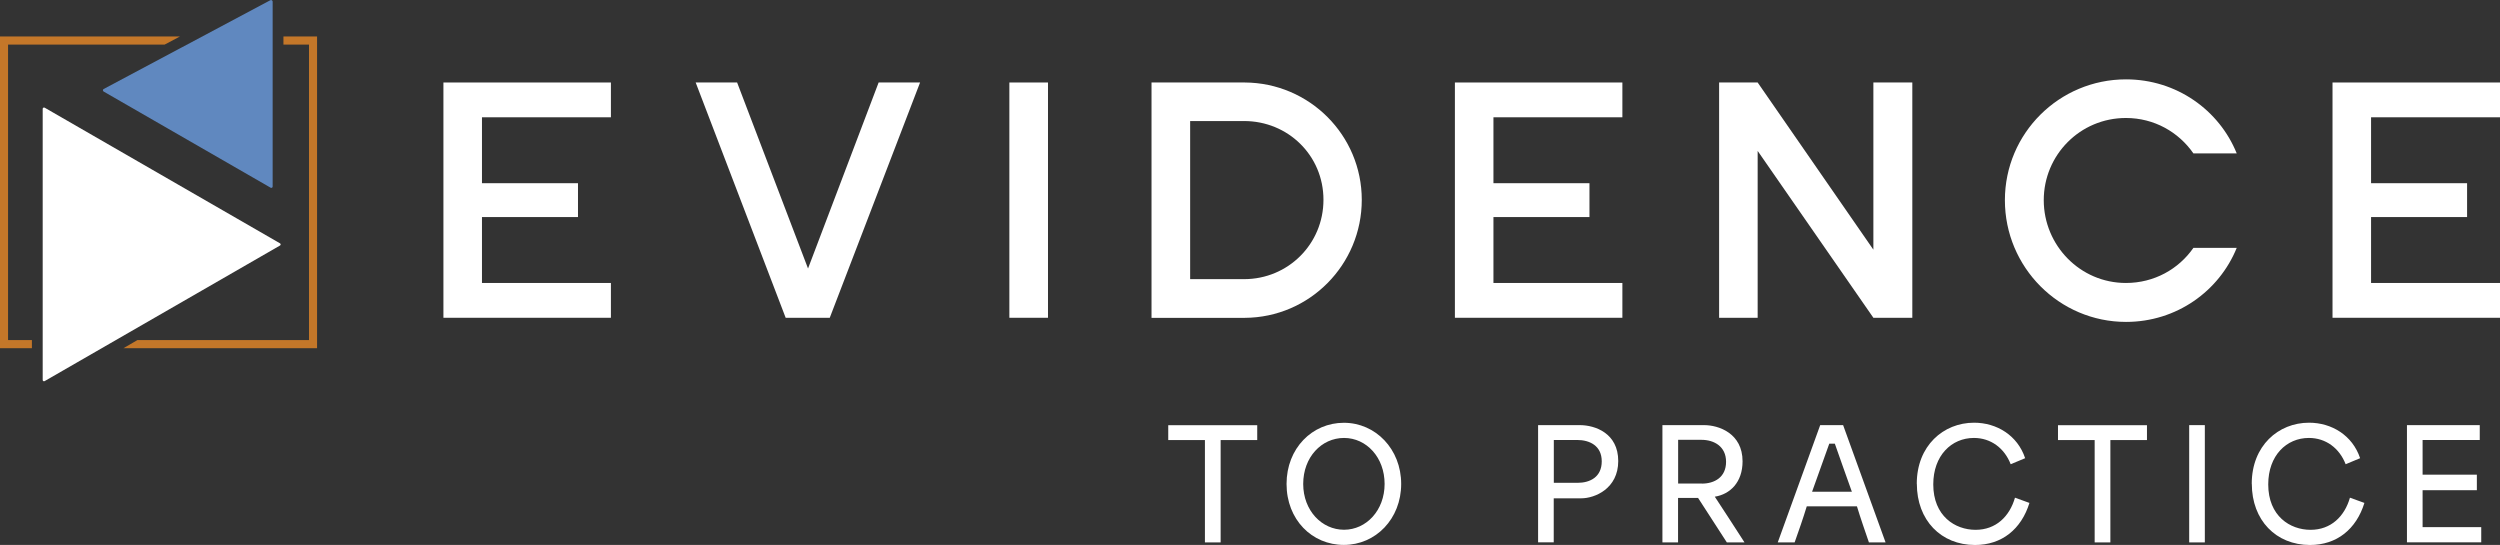
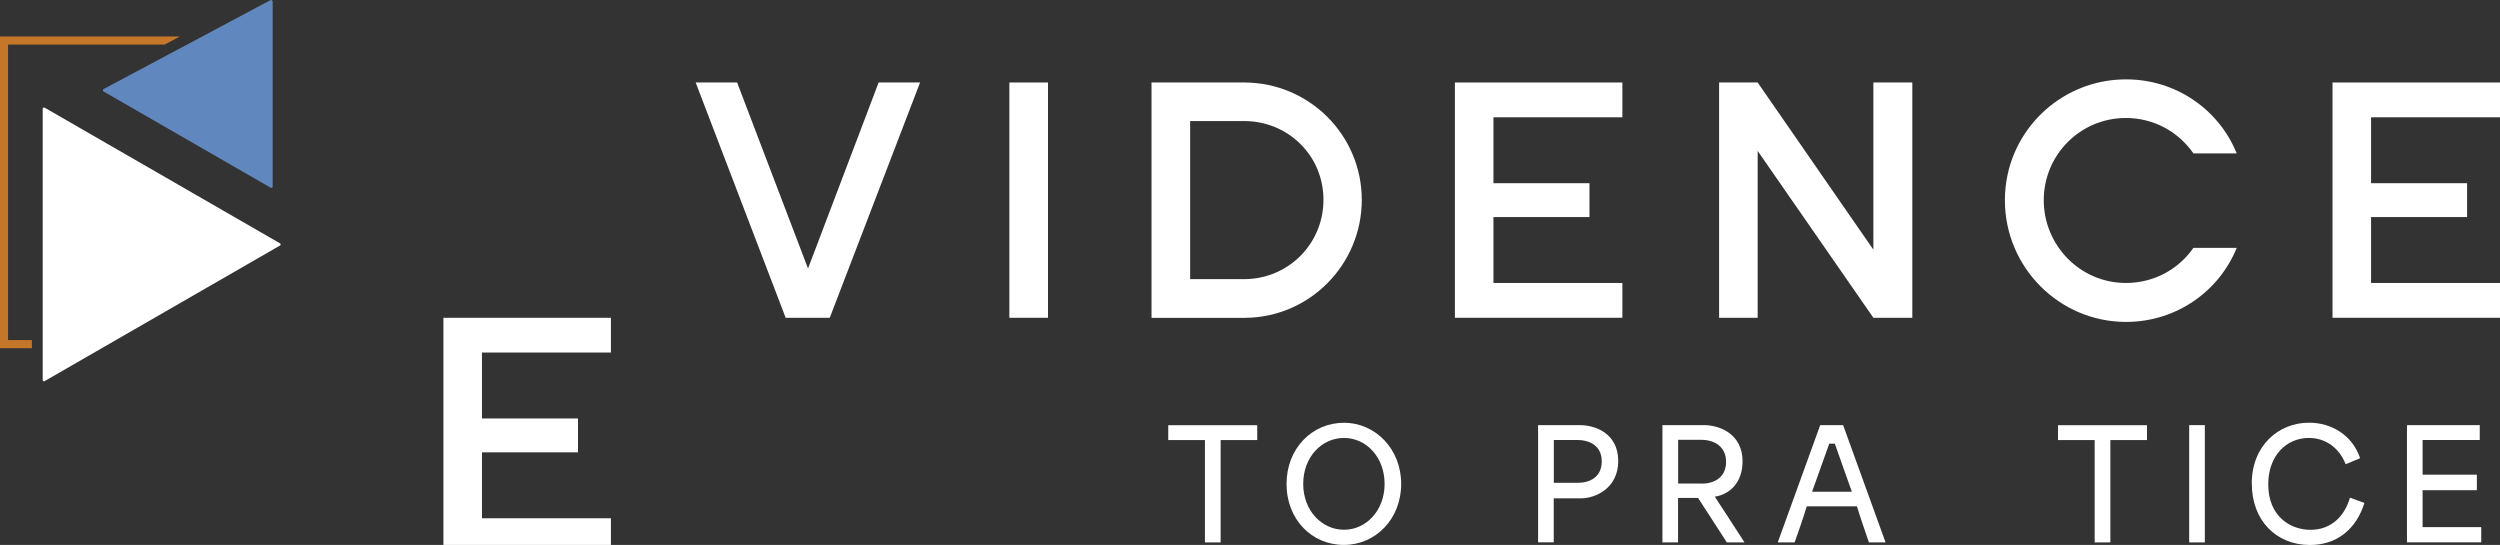
<svg xmlns="http://www.w3.org/2000/svg" id="Layer_1" viewBox="0 0 319.73 69.69">
  <rect x="0" y="0" width="319.73" height="69.69" fill="#333333" stroke="none" />
  <defs>
    <style>.cls-1{fill:#c47729;}.cls-2{fill:#fff;}.cls-3{fill:#6088bf;}</style>
  </defs>
  <path class="cls-2" d="m5.46,13.91v34.69c0,.13.14.2.25.14l30.1-17.34c.11-.06.11-.22,0-.28L5.71,13.77c-.11-.06-.25.02-.25.14Z" />
  <path class="cls-3" d="m13.26,11.38c-.13.07-.13.26,0,.33l21.36,12.3c.11.06.25-.02.25-.15V.21c0-.16-.17-.25-.3-.18L13.26,11.38Z" />
-   <path class="cls-2" d="m56.71,40.64V10.55h21.42v4.45h-16.49v8.43h12.28v4.33h-12.28v8.43h16.49v4.45h-21.42Z" />
+   <path class="cls-2" d="m56.71,40.64h21.42v4.45h-16.49v8.43h12.28v4.33h-12.28v8.43h16.49v4.45h-21.42Z" />
  <path class="cls-2" d="m100.48,40.64l-11.51-30.09h5.3l9.07,23.79,9.03-23.79h5.3l-11.55,30.09h-5.62Z" />
  <path class="cls-2" d="m129.09,40.64V10.55h4.94v30.09h-4.94Z" />
  <path class="cls-2" d="m147.27,40.64V10.55h11.92c8.27.04,14.97,6.74,14.97,15.01s-6.66,15.05-14.97,15.09h-11.92Zm4.94-4.94h6.9c5.62,0,10.15-4.49,10.15-10.15s-4.53-10.07-10.15-10.07h-6.9v20.22Z" />
  <path class="cls-2" d="m186.07,40.64V10.55h21.42v4.45h-16.49v8.43h12.28v4.33h-12.28v8.43h16.49v4.45h-21.42Z" />
  <path class="cls-2" d="m219.86,40.64V10.55h4.93l14.8,21.38V10.55h4.98v30.09h-4.98l-14.8-21.34v21.34h-4.93Z" />
  <path class="cls-2" d="m256.41,25.6c0-8.55,6.94-15.45,15.49-15.45,6.46,0,11.92,3.93,14.16,9.47h-5.54c-1.89-2.73-5.02-4.53-8.63-4.53-5.86,0-10.51,4.73-10.51,10.51s4.65,10.59,10.51,10.59c3.61,0,6.74-1.77,8.63-4.49h5.54c-2.25,5.54-7.7,9.47-14.16,9.47-8.54,0-15.49-6.98-15.49-15.57Z" />
  <path class="cls-2" d="m298.31,40.64V10.55h21.42v4.45h-16.49v8.43h12.28v4.33h-12.28v8.43h16.49v4.45h-21.42Z" />
  <polygon class="cls-1" points="4.08 43.49 1.03 43.49 1.03 5.7 21.06 5.7 23.02 4.66 0 4.66 0 44.53 4.08 44.53 4.08 43.49" />
-   <polygon class="cls-1" points="36.25 4.66 36.25 5.7 39.52 5.7 39.52 43.49 17.58 43.49 15.79 44.53 40.55 44.53 40.55 4.66 36.25 4.66" />
  <path class="cls-2" d="m149.41,56.28v-1.9h11.38v1.9h-4.68v13.09h-2.01v-13.09h-4.68Z" />
  <path class="cls-2" d="m164.54,61.89c0-4.56,3.28-7.82,7.33-7.82s7.33,3.36,7.33,7.82-3.25,7.8-7.33,7.8-7.33-3.23-7.33-7.8Zm7.35,5.86c2.85,0,5.19-2.48,5.19-5.86s-2.31-5.88-5.19-5.88-5.22,2.46-5.22,5.88,2.39,5.86,5.22,5.86Z" />
  <path class="cls-2" d="m196.71,54.37h5.34c1.96,0,4.91,1.04,4.91,4.59s-3.02,4.77-4.72,4.77h-3.53v5.63h-2v-15Zm5.04,7.38c1.62,0,3.1-.75,3.1-2.75s-1.55-2.73-3.15-2.73h-2.98v5.48h3.04Z" />
  <path class="cls-2" d="m212.61,54.37h5.34c1.85,0,4.91,1.04,4.91,4.63,0,2.69-1.6,4.21-3.54,4.52v.02c1.27,1.94,2.54,3.88,3.79,5.83h-2.26l-3.68-5.69h-2.56v5.69h-2v-15Zm5.04,7.48c1.62,0,3.1-.81,3.1-2.79s-1.55-2.81-3.15-2.81h-2.98v5.59h3.04Z" />
  <path class="cls-2" d="m232.79,54.37h2.93l5.43,15h-2.13c-.5-1.48-1.03-2.96-1.53-4.61h-6.42c-.5,1.65-1.03,3.13-1.55,4.61h-2.16l5.43-15Zm4.05,8.52c-.73-2.02-1.46-4.11-2.18-6.15h-.71l-2.2,6.15h5.09Z" />
-   <path class="cls-2" d="m245.14,61.87c0-4.86,3.4-7.81,7.33-7.81,2.89,0,5.56,1.62,6.53,4.54l-1.85.77c-.8-2.06-2.54-3.36-4.7-3.36-2.87,0-5.2,2.25-5.2,5.94,0,4.06,2.8,5.81,5.41,5.81s4.35-1.71,5.04-4.11l1.85.67c-1.04,3.36-3.53,5.38-6.96,5.38-4.35,0-7.44-3.17-7.44-7.82Z" />
  <path class="cls-2" d="m263.2,56.28v-1.9h11.38v1.9h-4.68v13.09h-2.01v-13.09h-4.68Z" />
  <path class="cls-2" d="m279.98,54.37h2v15h-2v-15Z" />
  <path class="cls-2" d="m287.98,61.87c0-4.86,3.4-7.81,7.33-7.81,2.89,0,5.56,1.62,6.53,4.54l-1.85.77c-.8-2.06-2.54-3.36-4.7-3.36-2.87,0-5.2,2.25-5.2,5.94,0,4.06,2.8,5.81,5.41,5.81s4.35-1.71,5.04-4.11l1.85.67c-1.04,3.36-3.53,5.38-6.96,5.38-4.35,0-7.44-3.17-7.44-7.82Z" />
  <path class="cls-2" d="m307.83,54.37h9.31v1.9h-7.31v4.44h6.94v1.98h-6.94v4.73h7.5v1.94h-9.5v-15Z" />
</svg>